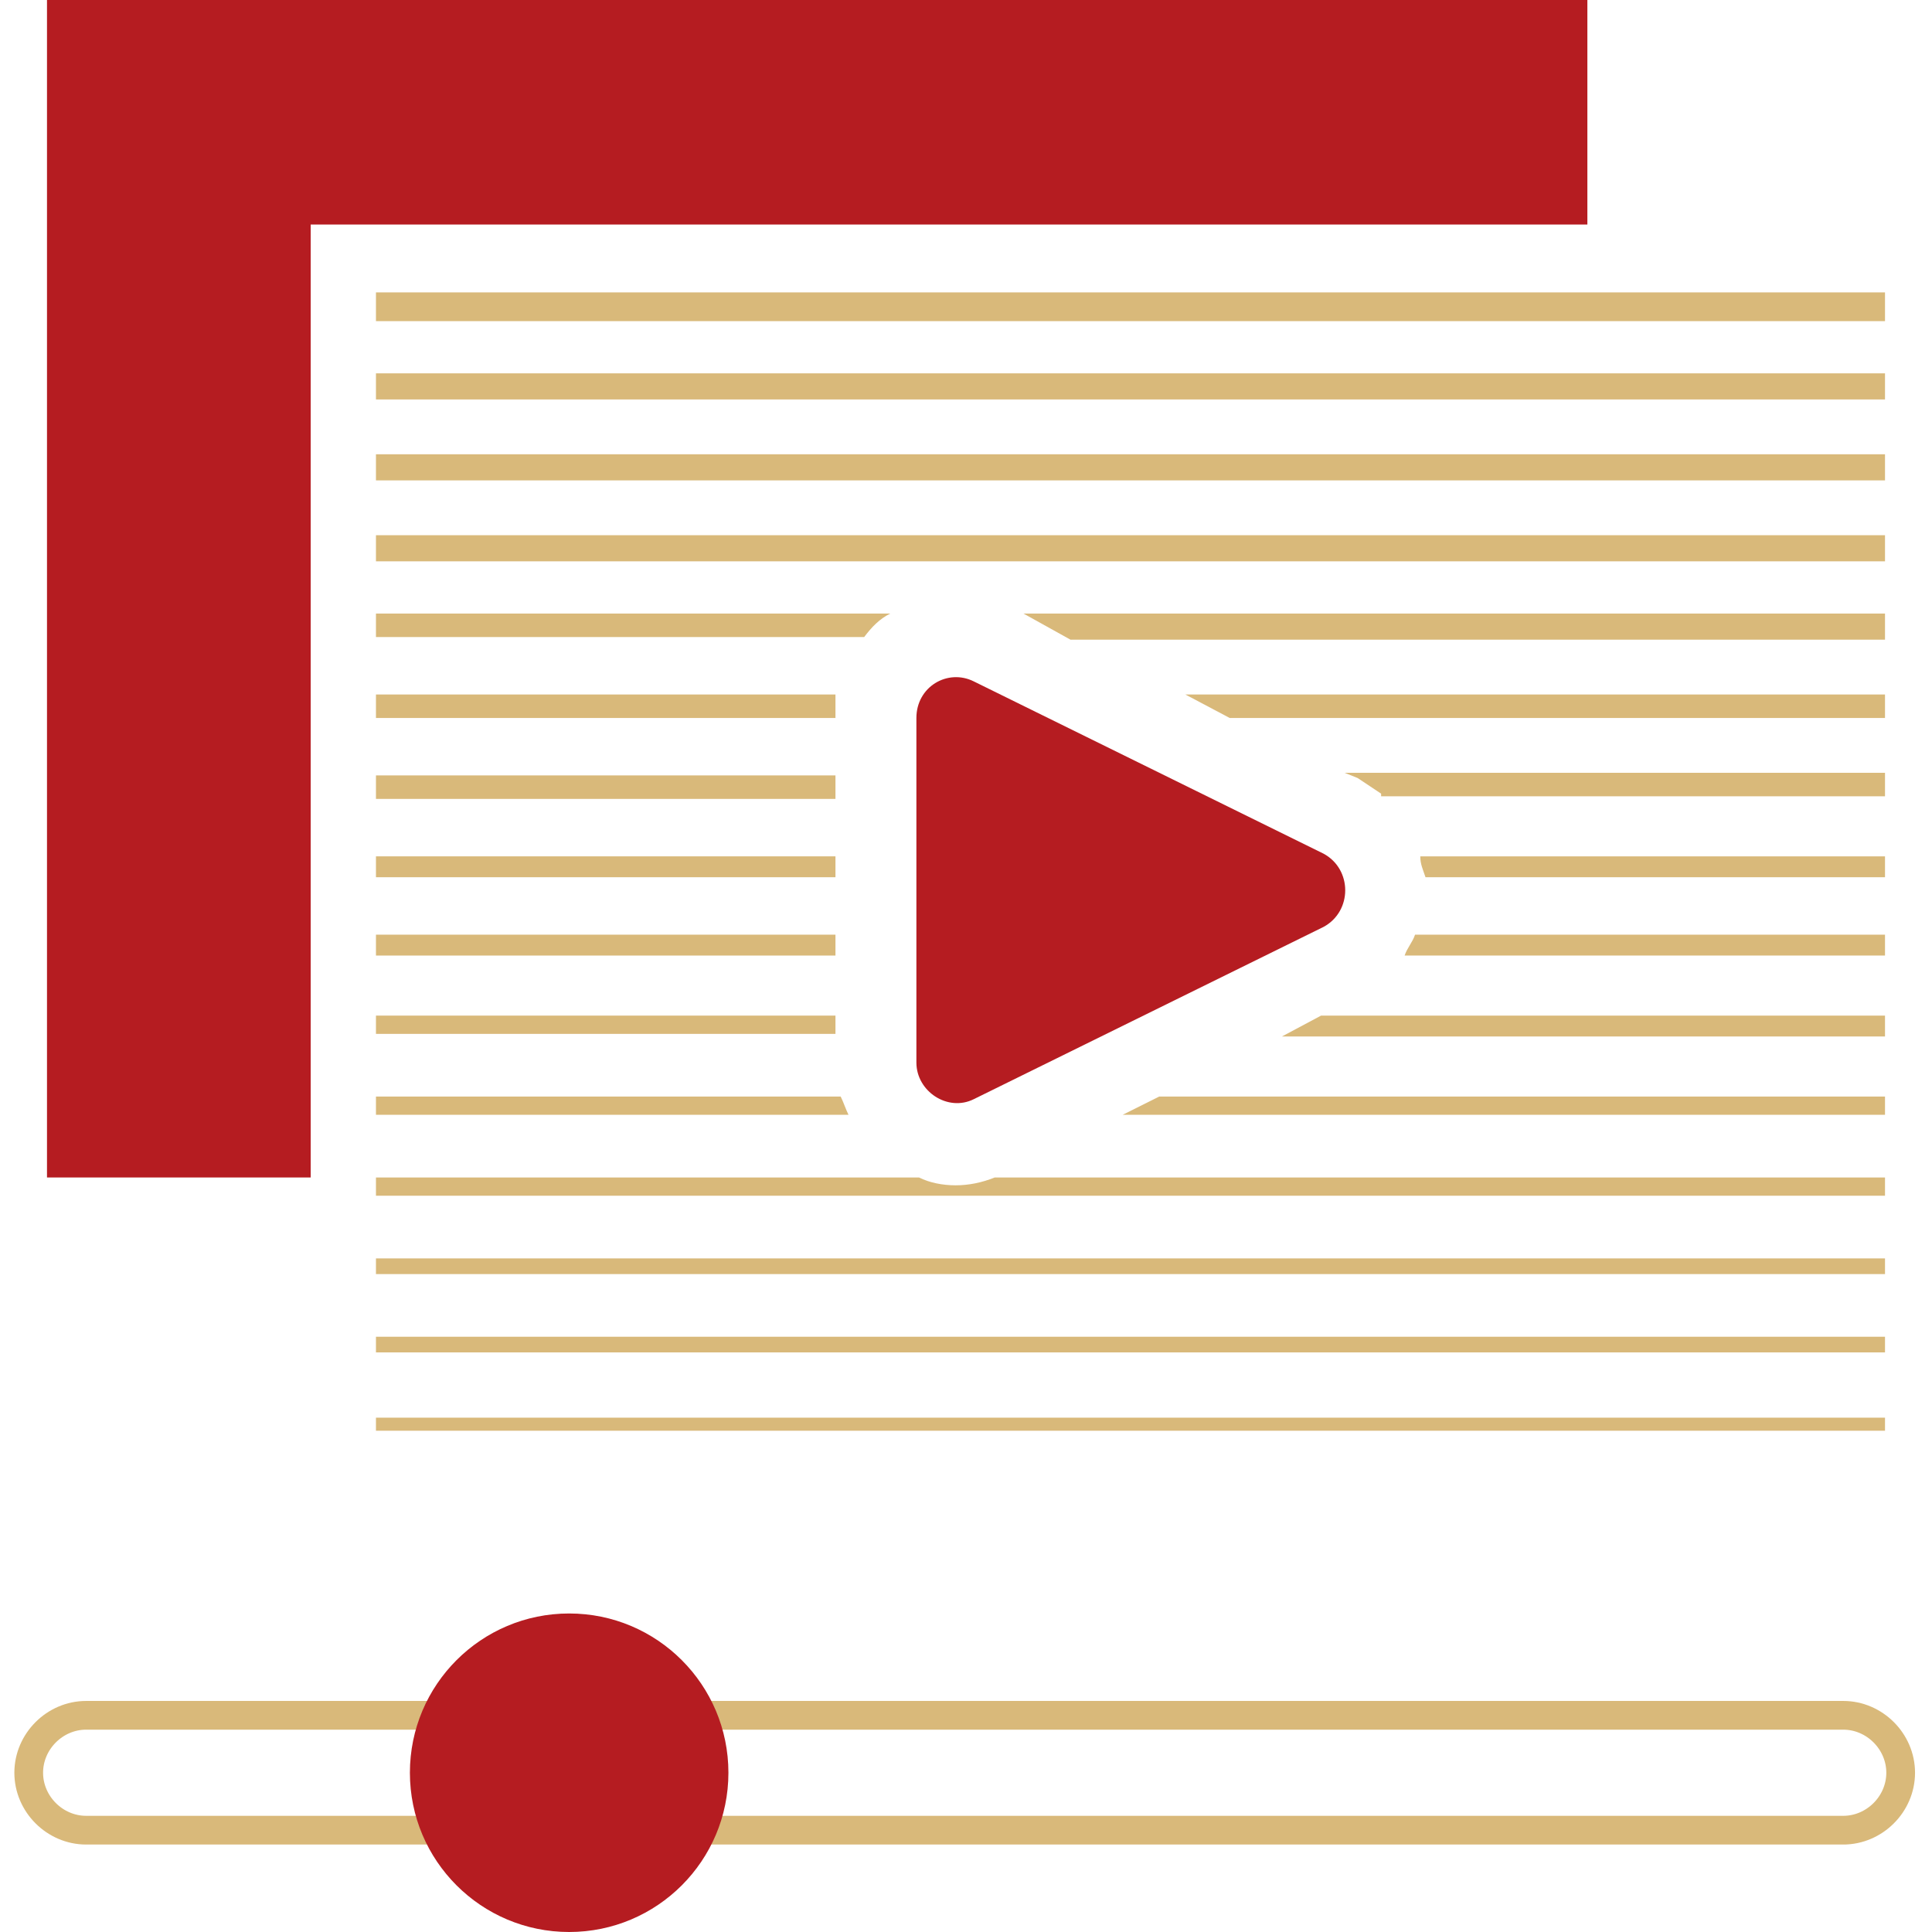
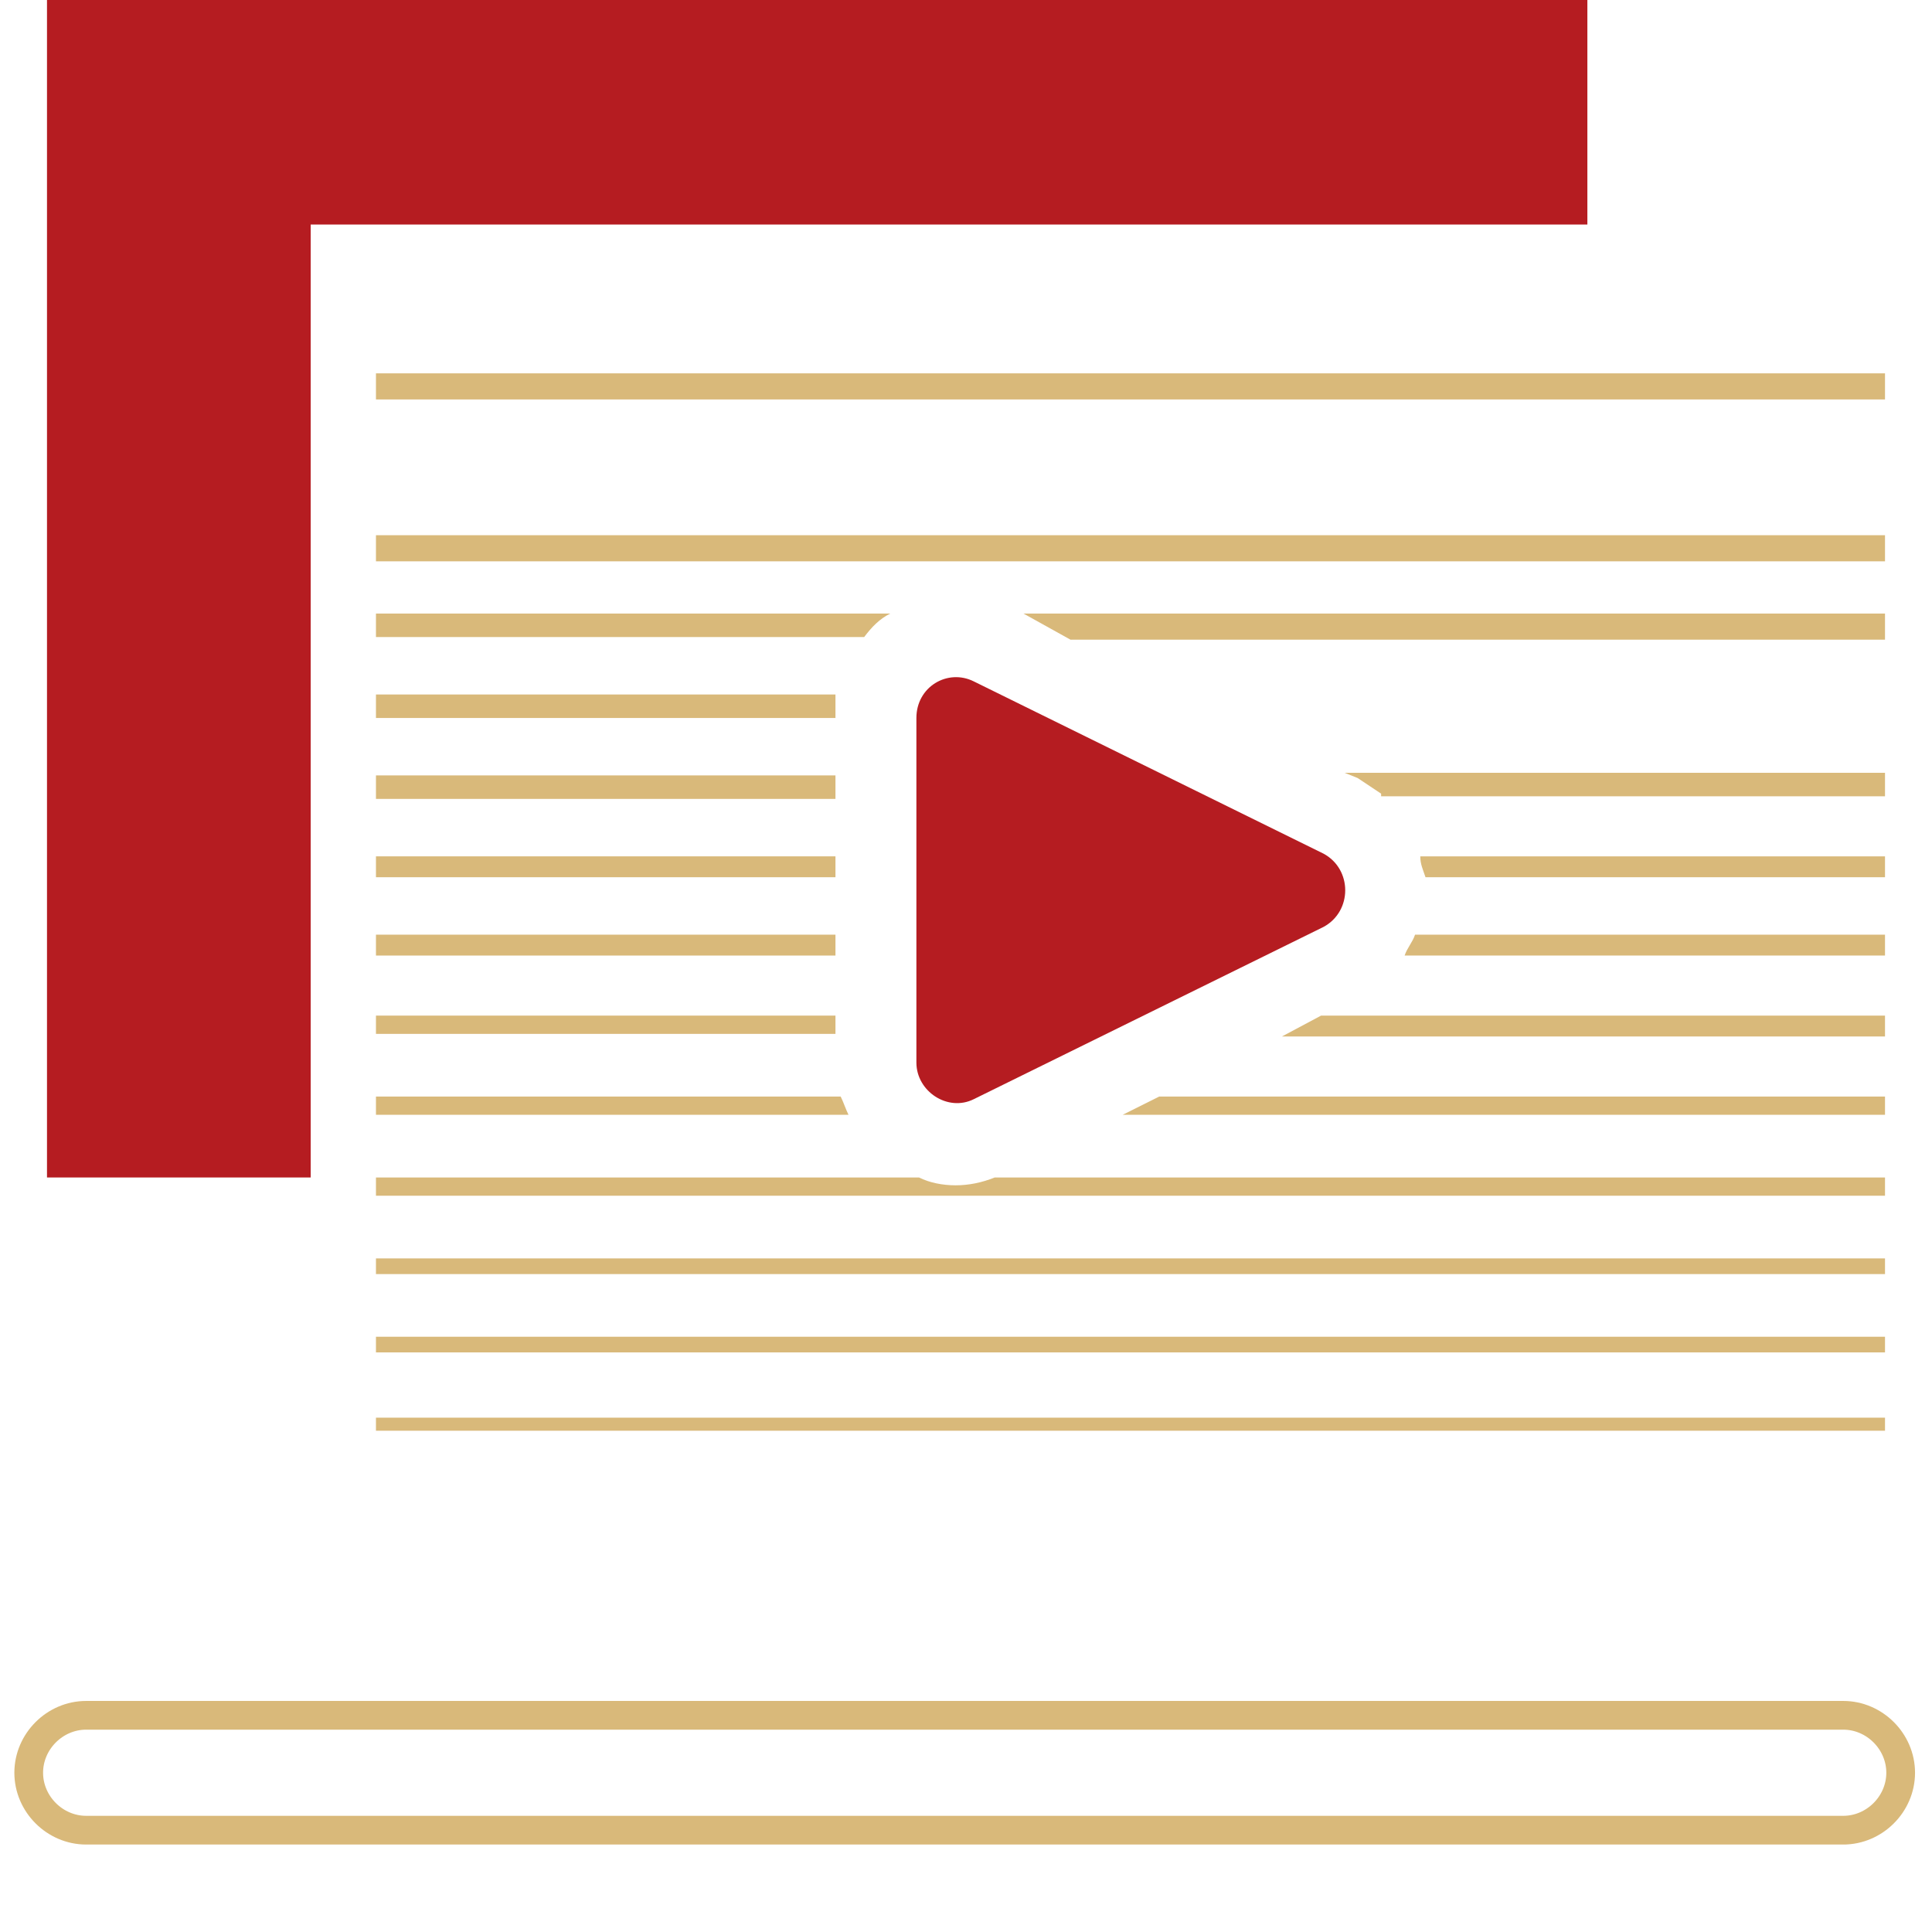
<svg xmlns="http://www.w3.org/2000/svg" id="_圖層_1" data-name="圖層_1" version="1.1" viewBox="0 0 74 74">
  <defs>
    <style>
      .st0 {
        fill: #d9b97a;
      }

      .st1 {
        fill: #b51c21;
      }

      .st2 {
        fill: none;
        stroke: #d9b97a;
        stroke-miterlimit: 10;
        stroke-width: 1.1px;
      }
    </style>
  </defs>
  <g>
-     <rect class="st0" x="14.4" y="11.2" width="57.8" height="1.1" />
    <rect class="st0" x="14.4" y="14.3" width="57.8" height="1" />
-     <rect class="st0" x="14.4" y="17.4" width="57.8" height="1" />
    <rect class="st0" x="14.4" y="20.5" width="57.8" height="1" />
    <polygon class="st0" points="72.2 24.5 72.2 23.5 39.2 23.5 41 24.5 72.2 24.5" />
    <path class="st0" d="M34.1,23.5H14.4v.9h18.7c.3-.4.6-.7,1-.9Z" />
    <path class="st0" d="M32.1,26.6H14.4v.9h17.6c0-.4,0-.6,0-.9Z" />
-     <polygon class="st0" points="72.2 27.5 72.2 26.6 45.4 26.6 47.1 27.5 72.2 27.5" />
    <rect class="st0" x="14.4" y="29.7" width="17.6" height=".9" />
    <path class="st0" d="M52.9,30.5h19.3v-.9h-20.7l.5.2c.3.2.6.4.9.6Z" />
    <rect class="st0" x="14.4" y="32.8" width="17.6" height=".8" />
    <path class="st0" d="M72.2,33.6v-.8h-17.8c0,.3.1.5.2.8h17.7Z" />
-     <path class="st0" d="M72.2,36.6v-.8h-18c-.1.3-.3.5-.4.8h18.4Z" />
+     <path class="st0" d="M72.2,36.6v-.8h-18c-.1.3-.3.5-.4.8Z" />
    <rect class="st0" x="14.4" y="35.8" width="17.6" height=".8" />
    <polygon class="st0" points="72.2 39.7 72.2 38.9 50.6 38.9 49.1 39.7 72.2 39.7" />
    <rect class="st0" x="14.4" y="38.9" width="17.6" height=".7" />
    <polygon class="st0" points="72.2 42.7 72.2 42 44.4 42 43 42.7 72.2 42.7" />
    <path class="st0" d="M14.4,42v.7h18.1c-.1-.2-.2-.5-.3-.7H14.4Z" />
    <path class="st0" d="M35.2,45.1H14.4v.7h57.8v-.7h-34.1c-.5.2-1,.3-1.5.3s-1-.1-1.4-.3Z" />
    <rect class="st0" x="14.4" y="48.2" width="57.8" height=".6" />
    <rect class="st0" x="14.4" y="51.2" width="57.8" height=".6" />
    <rect class="st0" x="14.4" y="54.3" width="57.8" height=".5" />
    <polygon class="st1" points="1.8 45.1 11.9 45.1 11.9 8.6 44.2 8.6 60.8 8.6 60.8 0 23 0 1.8 0 1.8 45.1" />
    <path class="st1" d="M35.1,27.4v13.3c0,1.1,1.2,1.9,2.2,1.4l13.4-6.6c1.1-.6,1.1-2.2,0-2.8l-13.4-6.6c-1-.5-2.2.2-2.2,1.4Z" />
  </g>
  <path class="st2" d="M70.7,70.1H3.3c-1.2,0-2.2-1-2.2-2.2s1-2.2,2.2-2.2h67.3c1.2,0,2.2,1,2.2,2.2s-1,2.2-2.2,2.2Z" />
-   <circle class="st1" cx="21.8" cy="67.9" r="6.1" />
</svg>